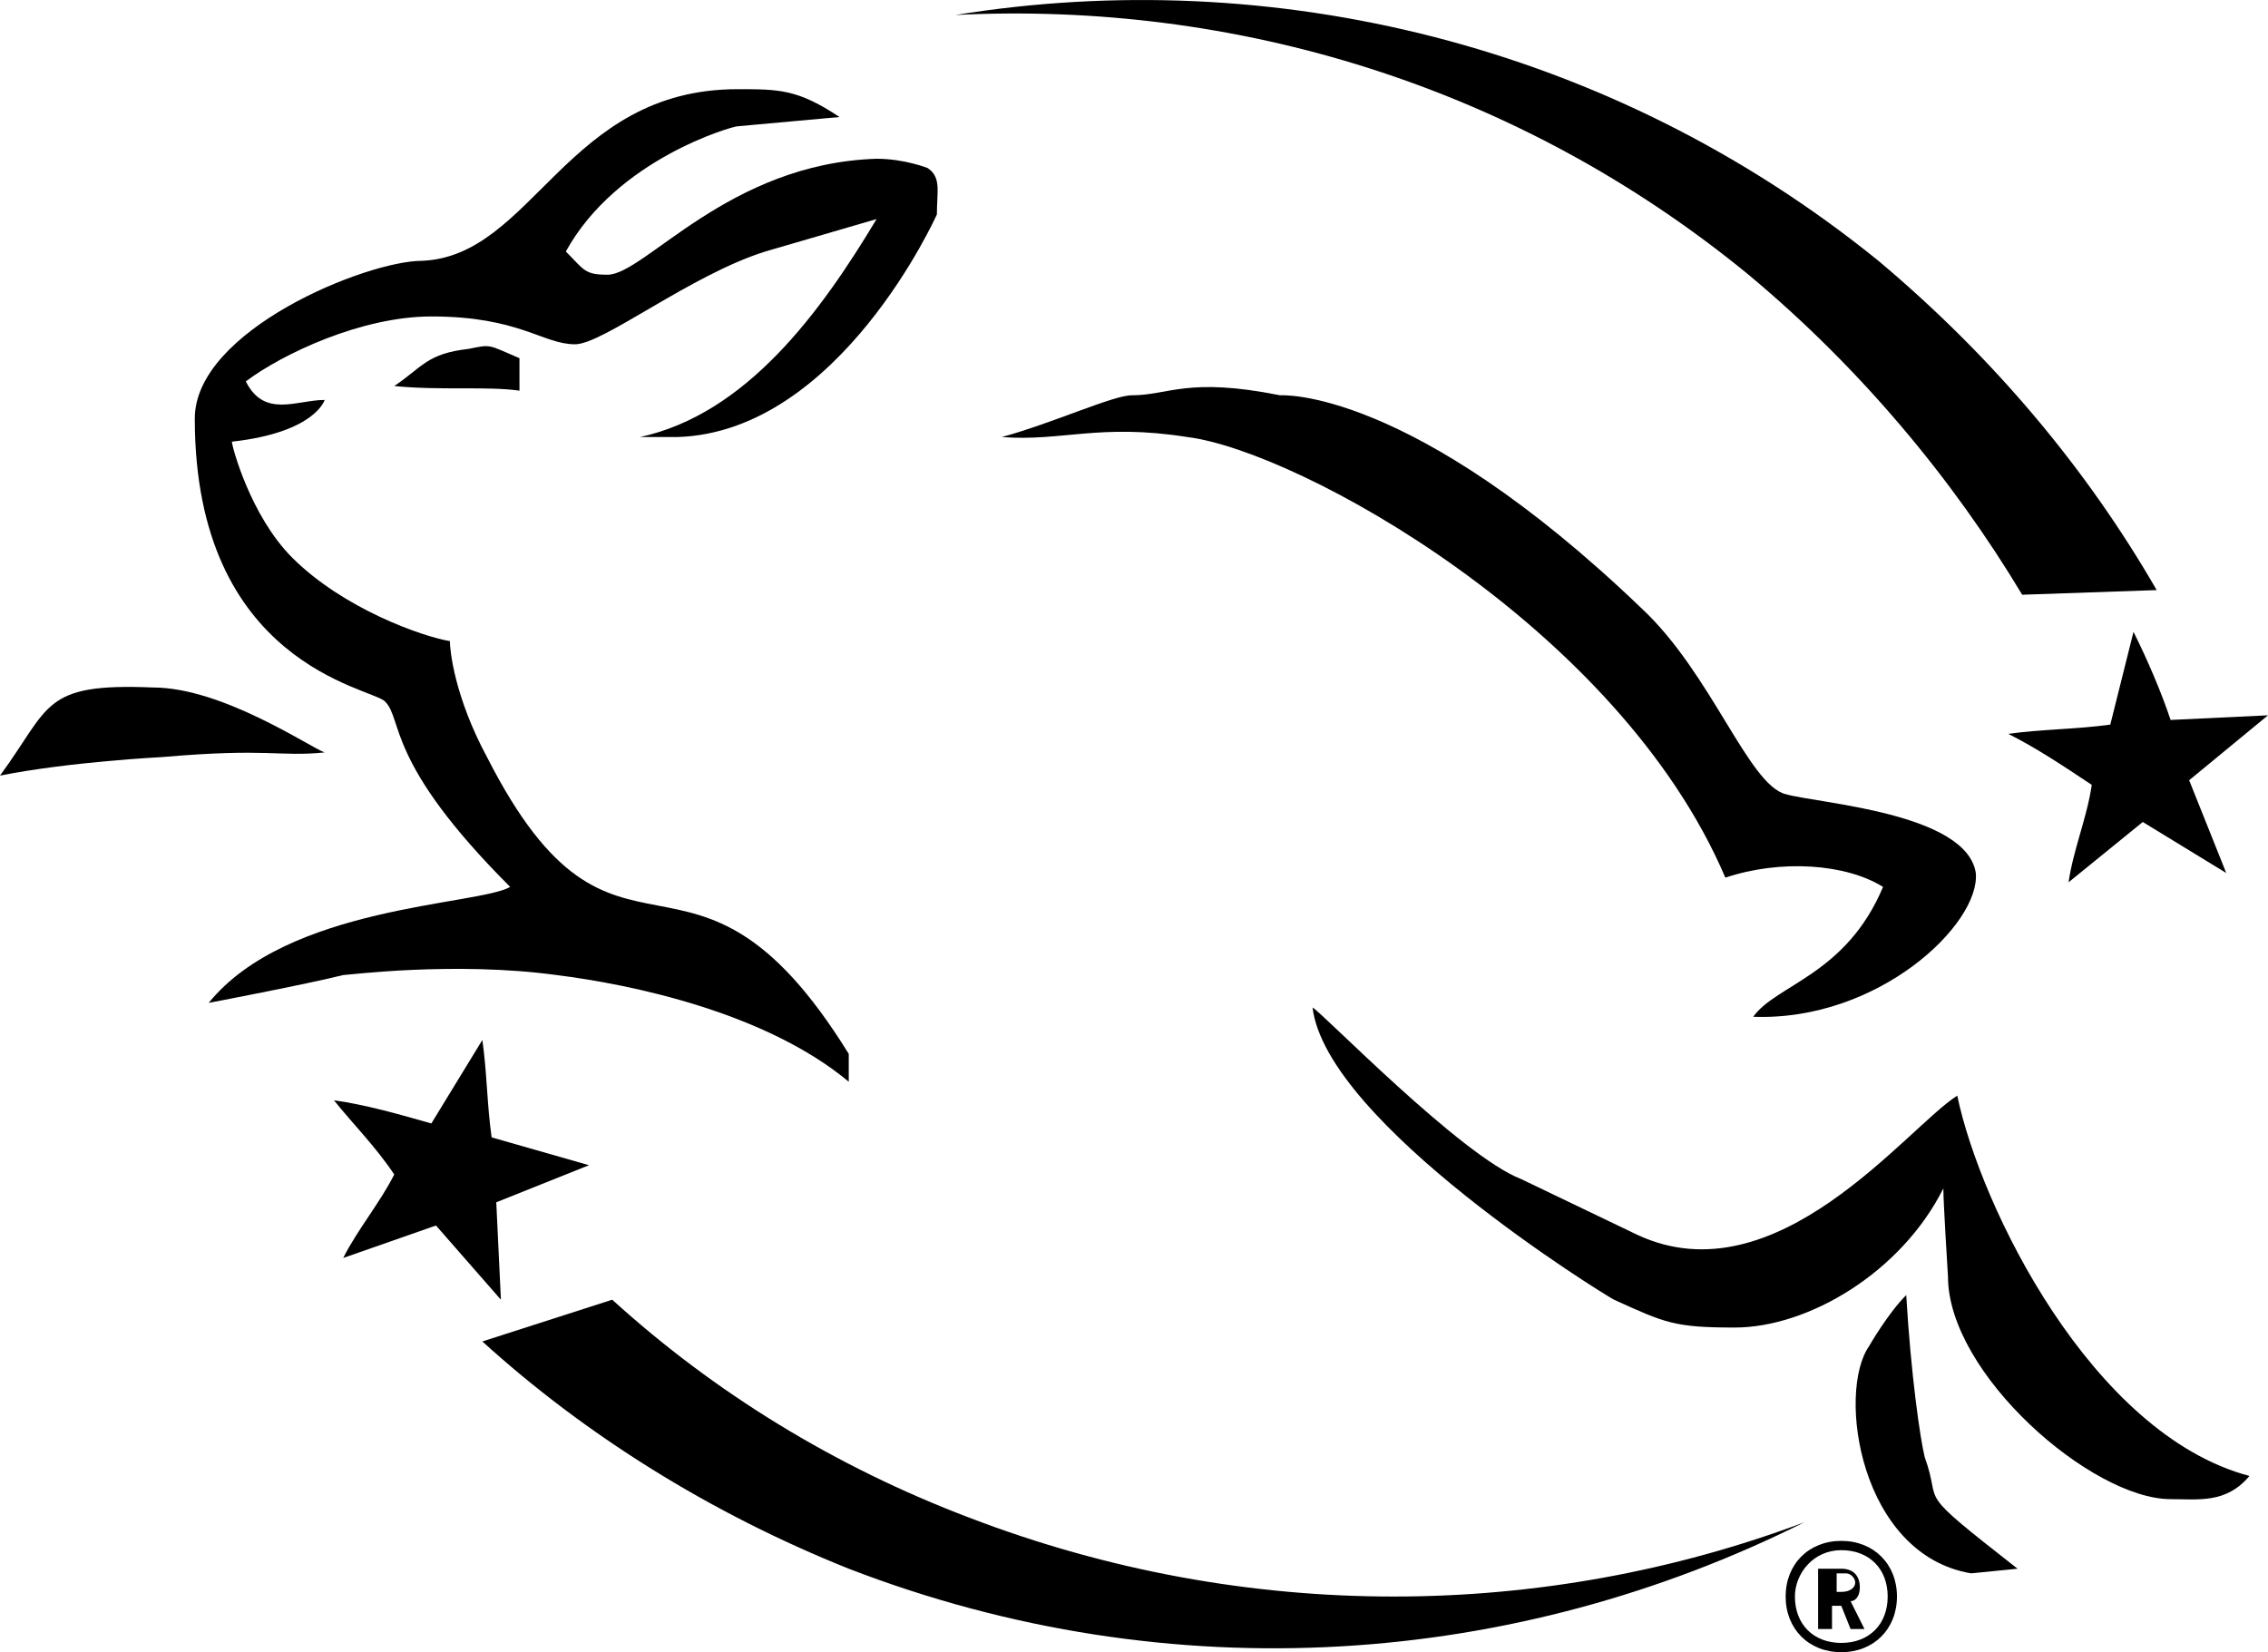
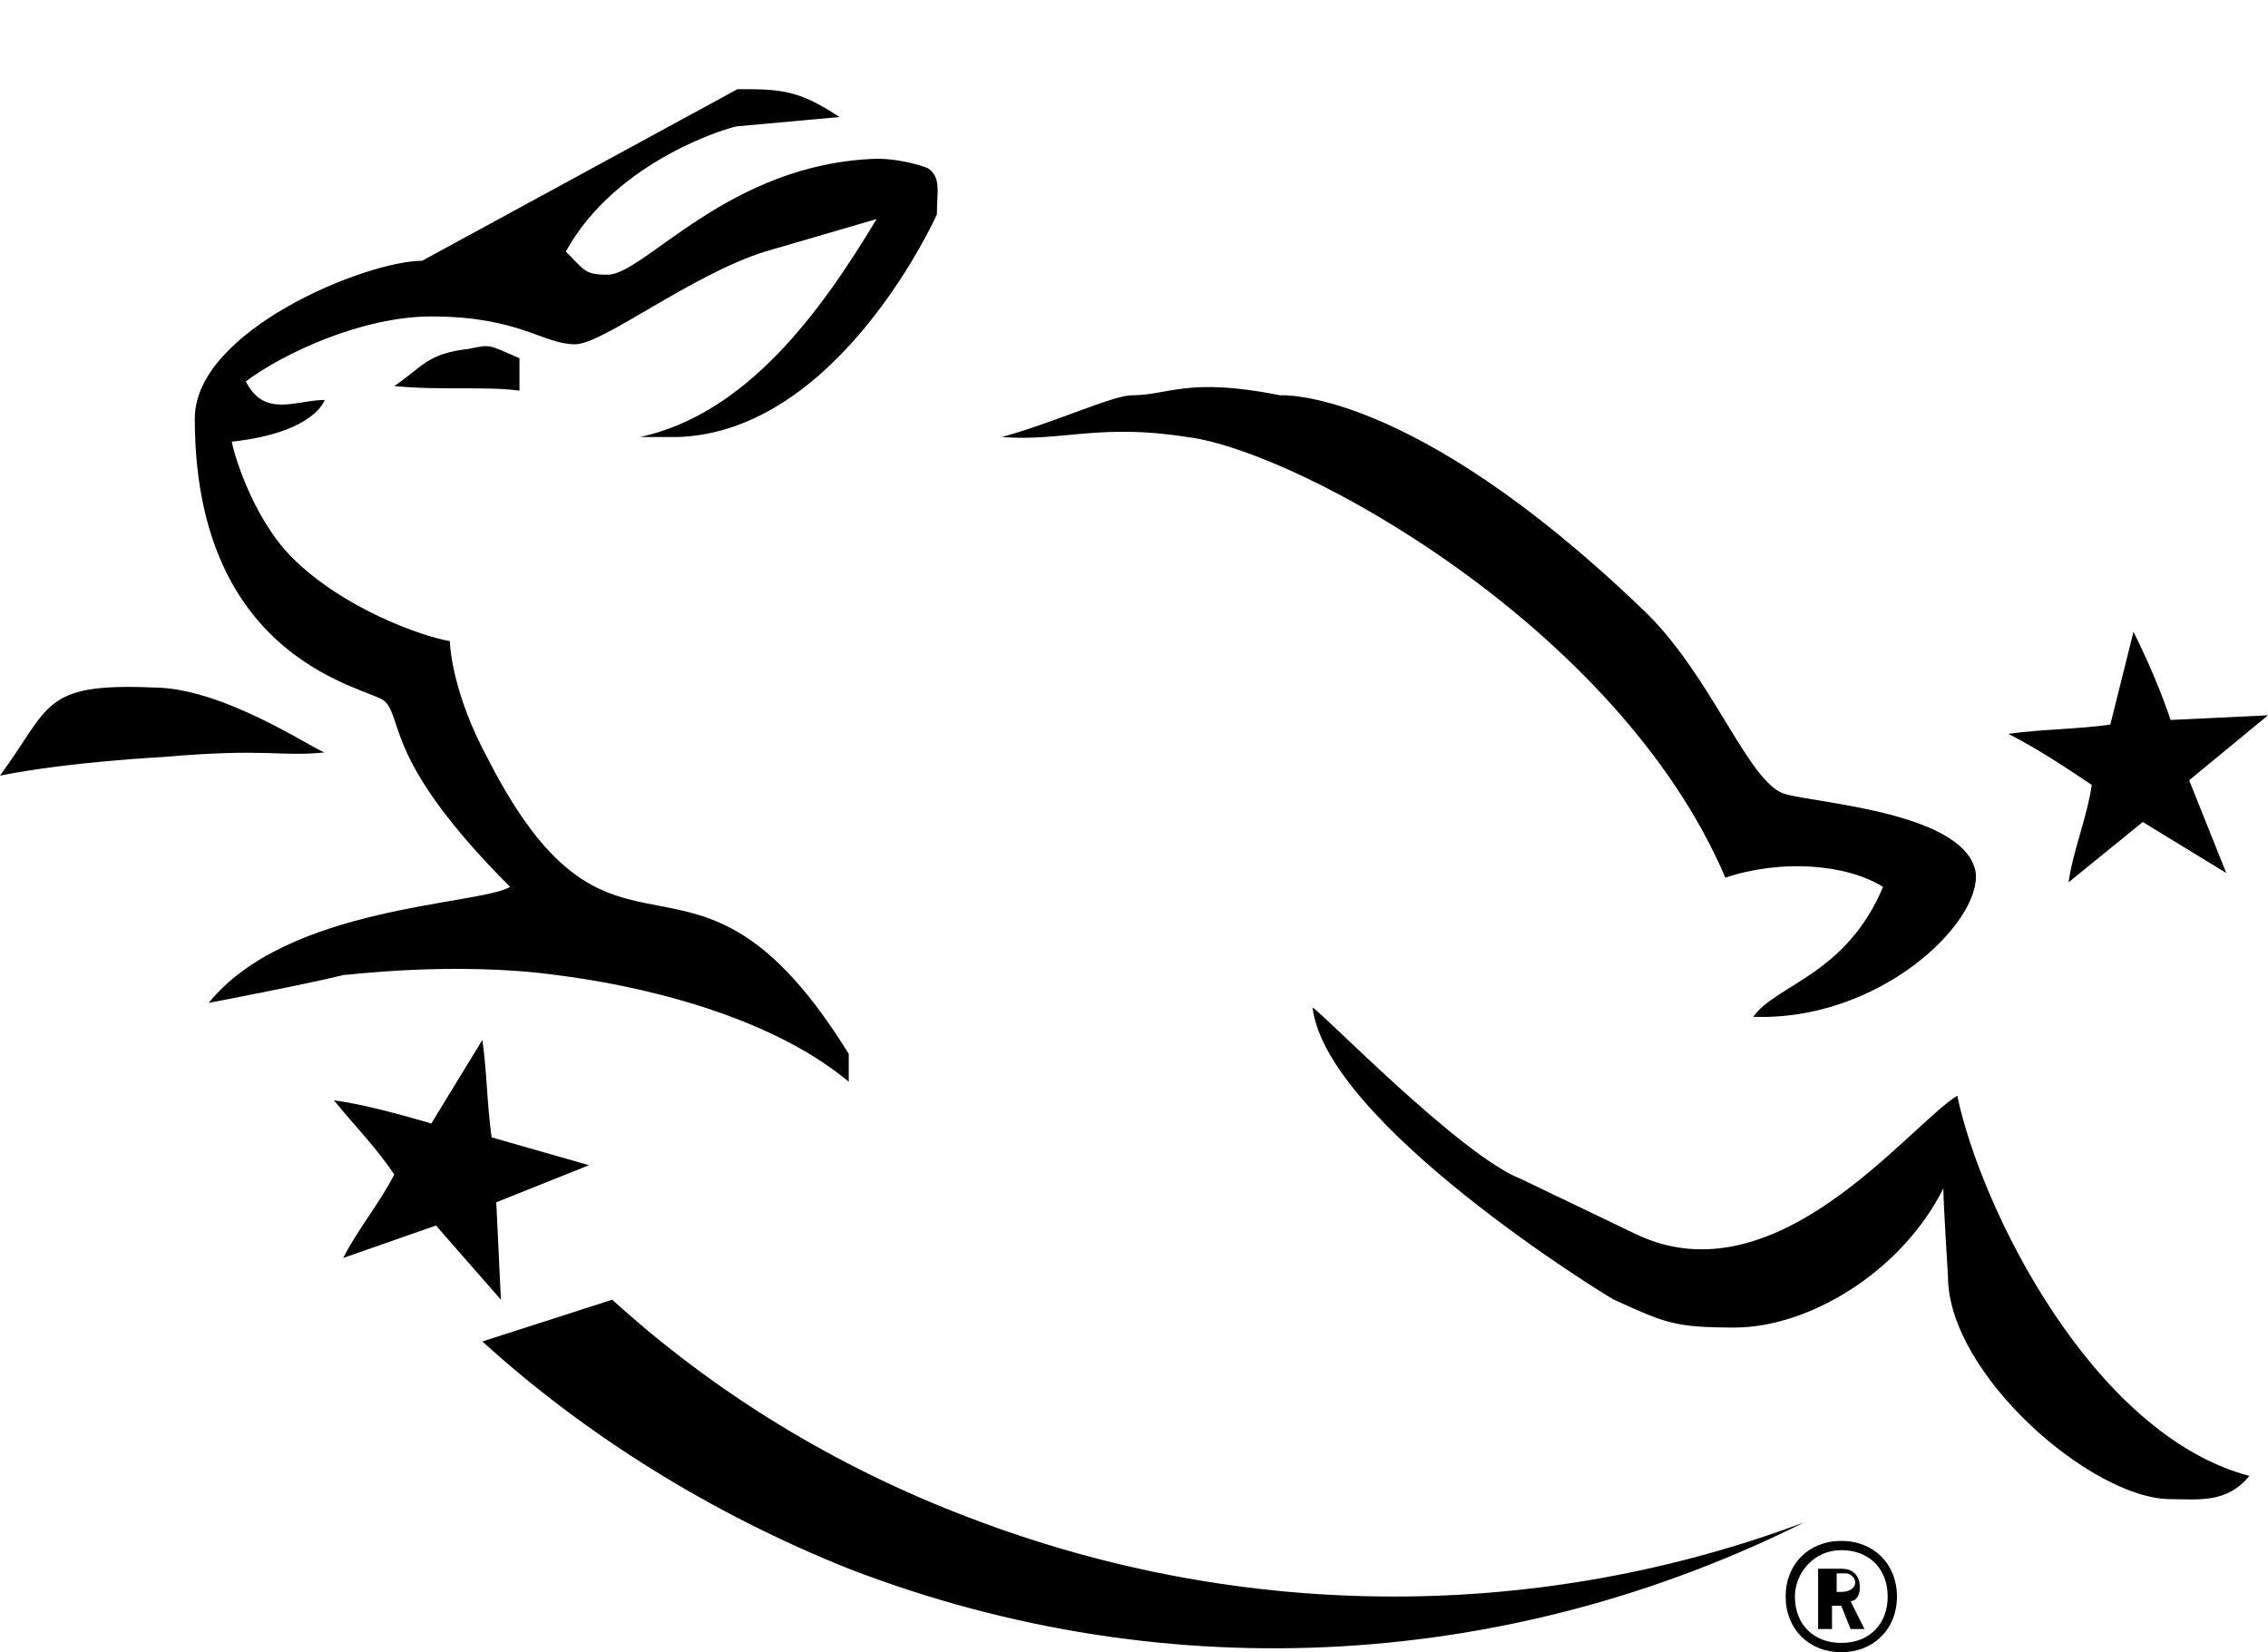
<svg xmlns="http://www.w3.org/2000/svg" version="1.1" id="Layer_1" x="0px" y="0px" viewBox="252.8 8.477 48.9 35.623" style="enable-background:new 0 0 600 120;" xml:space="preserve">\n
-     <path class="st0" d="M296.4,21.3l2.9-0.1c-1.5-2.6-3.5-5-6-7.1c-5.8-4.7-13.1-6.4-19.9-5.3c6-0.3,12.1,1.5,17.1,5.6  C292.9,16.4,294.9,18.8,296.4,21.3" />
-   <path class="st0" d="M266,36.5l-2.8,0.9c2.2,2,4.9,3.7,7.9,4.9c7,2.7,14.4,2.1,20.6-1c-5.6,2.1-12,2.2-18-0.1  C270.8,40.1,268.2,38.5,266,36.5" />
+     <path class="st0" d="M266,36.5l-2.8,0.9c2.2,2,4.9,3.7,7.9,4.9c7,2.7,14.4,2.1,20.6-1c-5.6,2.1-12,2.2-18-0.1  C270.8,40.1,268.2,38.5,266,36.5" />
  <path class="st0" d="M277.2,17c0.8,0,1.2-0.4,3.2,0c0,0,2.8-0.2,7.8,4.6c1.5,1.4,2.3,3.8,3.1,4c0.7,0.2,3.9,0.4,4.1,1.7  c0.1,1.1-2.1,3.2-4.8,3.1c0.5-0.7,2-0.9,2.8-2.8c-0.8-0.5-2.2-0.6-3.4-0.2c-2.3-5.4-9.2-9.2-11.6-9.5c-1.9-0.3-2.7,0.1-4,0  C275.5,17.6,276.8,17,277.2,17" />
-   <path class="st0" d="M268.7,10.4c0.9,0,1.3,0,2.2,0.6l-2.2,0.2c-0.1,0-2.6,0.7-3.7,2.7c0.4,0.4,0.4,0.5,0.9,0.5  c0.8,0,2.6-2.4,5.8-2.5c0.6,0,1.1,0.2,1.1,0.2c0.3,0.2,0.2,0.5,0.2,1c0,0-2.1,4.7-5.6,4.8h-0.8c2.3-0.5,3.9-2.7,5.1-4.7l-2.4,0.7  c-1.6,0.5-3.5,2-4.1,2c-0.7,0-1.2-0.6-3.1-0.6c-1.5,0-3.2,0.8-4,1.4c0.4,0.8,1.1,0.4,1.7,0.4c0,0-0.2,0.7-2,0.9  c0,0.1,0.4,1.6,1.3,2.5c1.1,1.1,2.8,1.7,3.4,1.8c0,0.2,0.1,1.2,0.8,2.5c2.8,5.5,4.4,0.9,7.8,6.4v0.6c-1.8-1.5-4.7-2.1-6.3-2.3  c-2.2-0.3-4.5,0-4.6,0c-0.8,0.2-2.9,0.6-2.9,0.6c1.7-2.1,5.8-2.1,6.5-2.5c-2.7-2.7-2.3-3.6-2.7-4c-0.3-0.3-4.1-0.8-4.1-6.1  c0-1.9,3.7-3.4,4.9-3.4C264.3,14,265,10.4,268.7,10.4" />
+   <path class="st0" d="M268.7,10.4c0.9,0,1.3,0,2.2,0.6l-2.2,0.2c-0.1,0-2.6,0.7-3.7,2.7c0.4,0.4,0.4,0.5,0.9,0.5  c0.8,0,2.6-2.4,5.8-2.5c0.6,0,1.1,0.2,1.1,0.2c0.3,0.2,0.2,0.5,0.2,1c0,0-2.1,4.7-5.6,4.8h-0.8c2.3-0.5,3.9-2.7,5.1-4.7l-2.4,0.7  c-1.6,0.5-3.5,2-4.1,2c-0.7,0-1.2-0.6-3.1-0.6c-1.5,0-3.2,0.8-4,1.4c0.4,0.8,1.1,0.4,1.7,0.4c0,0-0.2,0.7-2,0.9  c0,0.1,0.4,1.6,1.3,2.5c1.1,1.1,2.8,1.7,3.4,1.8c0,0.2,0.1,1.2,0.8,2.5c2.8,5.5,4.4,0.9,7.8,6.4v0.6c-1.8-1.5-4.7-2.1-6.3-2.3  c-2.2-0.3-4.5,0-4.6,0c-0.8,0.2-2.9,0.6-2.9,0.6c1.7-2.1,5.8-2.1,6.5-2.5c-2.7-2.7-2.3-3.6-2.7-4c-0.3-0.3-4.1-0.8-4.1-6.1  c0-1.9,3.7-3.4,4.9-3.4" />
  <path class="st0" d="M262.9,16c0.5-0.1,0.4-0.1,1.1,0.2l0,0.7c-0.7-0.1-1.7,0-2.7-0.1C261.9,16.4,262,16.1,262.9,16" />
  <path class="st0" d="M256.1,23.3c1.5,0,3.4,1.3,3.7,1.4c-1,0.1-1.2-0.1-3.5,0.1c0,0-2,0.1-3.5,0.4C253.9,23.7,253.7,23.2,256.1,23.3  " />
  <path class="st0" d="M285.6,33.9l2.5,1.2c3,1.4,5.8-2.3,6.9-3c0.5,2.4,2.9,7.3,6.3,8.2c-0.5,0.6-1.1,0.5-1.7,0.5  c-1.7,0-4.8-2.7-4.8-4.8c0,0-0.1-1.6-0.1-1.9c-0.9,1.8-2.9,3-4.5,3c-1.3,0-1.5-0.1-2.6-0.6c-0.2-0.1-6.2-3.8-6.5-6.3  C281.3,30.3,284.3,33.4,285.6,33.9" />
-   <path class="st0" d="M296.3,42.3l-1,0.1c-2.4-0.4-2.9-3.9-2.2-4.9c0,0,0.4-0.7,0.8-1.1c0.1,1.7,0.3,3.1,0.4,3.5  C294.7,41,294,40.5,296.3,42.3" />
  <path class="st0" d="M263.6,36.5l-1.4-1.6l-2,0.7c0.3-0.6,0.8-1.2,1.1-1.8c-0.4-0.6-0.9-1.1-1.3-1.6c0.7,0.1,1.4,0.3,2.1,0.5  l1.1-1.8c0.1,0.7,0.1,1.4,0.2,2.1l2.1,0.6l-2,0.8L263.6,36.5z" />
  <path class="st0" d="M300.8,27.3l-1.8-1.1l-1.6,1.3c0.1-0.7,0.4-1.4,0.5-2.1c-0.6-0.4-1.2-0.8-1.8-1.1c0.7-0.1,1.5-0.1,2.2-0.2  l0.5-2c0.3,0.6,0.6,1.3,0.8,1.9l2.1-0.1l-1.7,1.4L300.8,27.3z" />
  <path class="st0" d="M292.3,42.8h0.2c0.2,0,0.3-0.1,0.3-0.2c0-0.1-0.1-0.2-0.2-0.2h-0.2V42.8z M292,43.6v-1.3h0.5  c0.3,0,0.4,0.2,0.4,0.4c0,0.2-0.1,0.3-0.2,0.3l0.3,0.6h-0.3l-0.2-0.5h-0.2v0.5H292z" />
  <path class="st0" d="M292.5,41.7c-0.7,0-1.2,0.5-1.2,1.2c0,0.7,0.5,1.2,1.2,1.2s1.2-0.5,1.2-1.2C293.7,42.2,293.2,41.7,292.5,41.7   M292.5,41.9c0.6,0,1,0.4,1,1c0,0.6-0.4,1-1,1c-0.6,0-1-0.4-1-1C291.5,42.4,291.9,41.9,292.5,41.9" />
</svg>